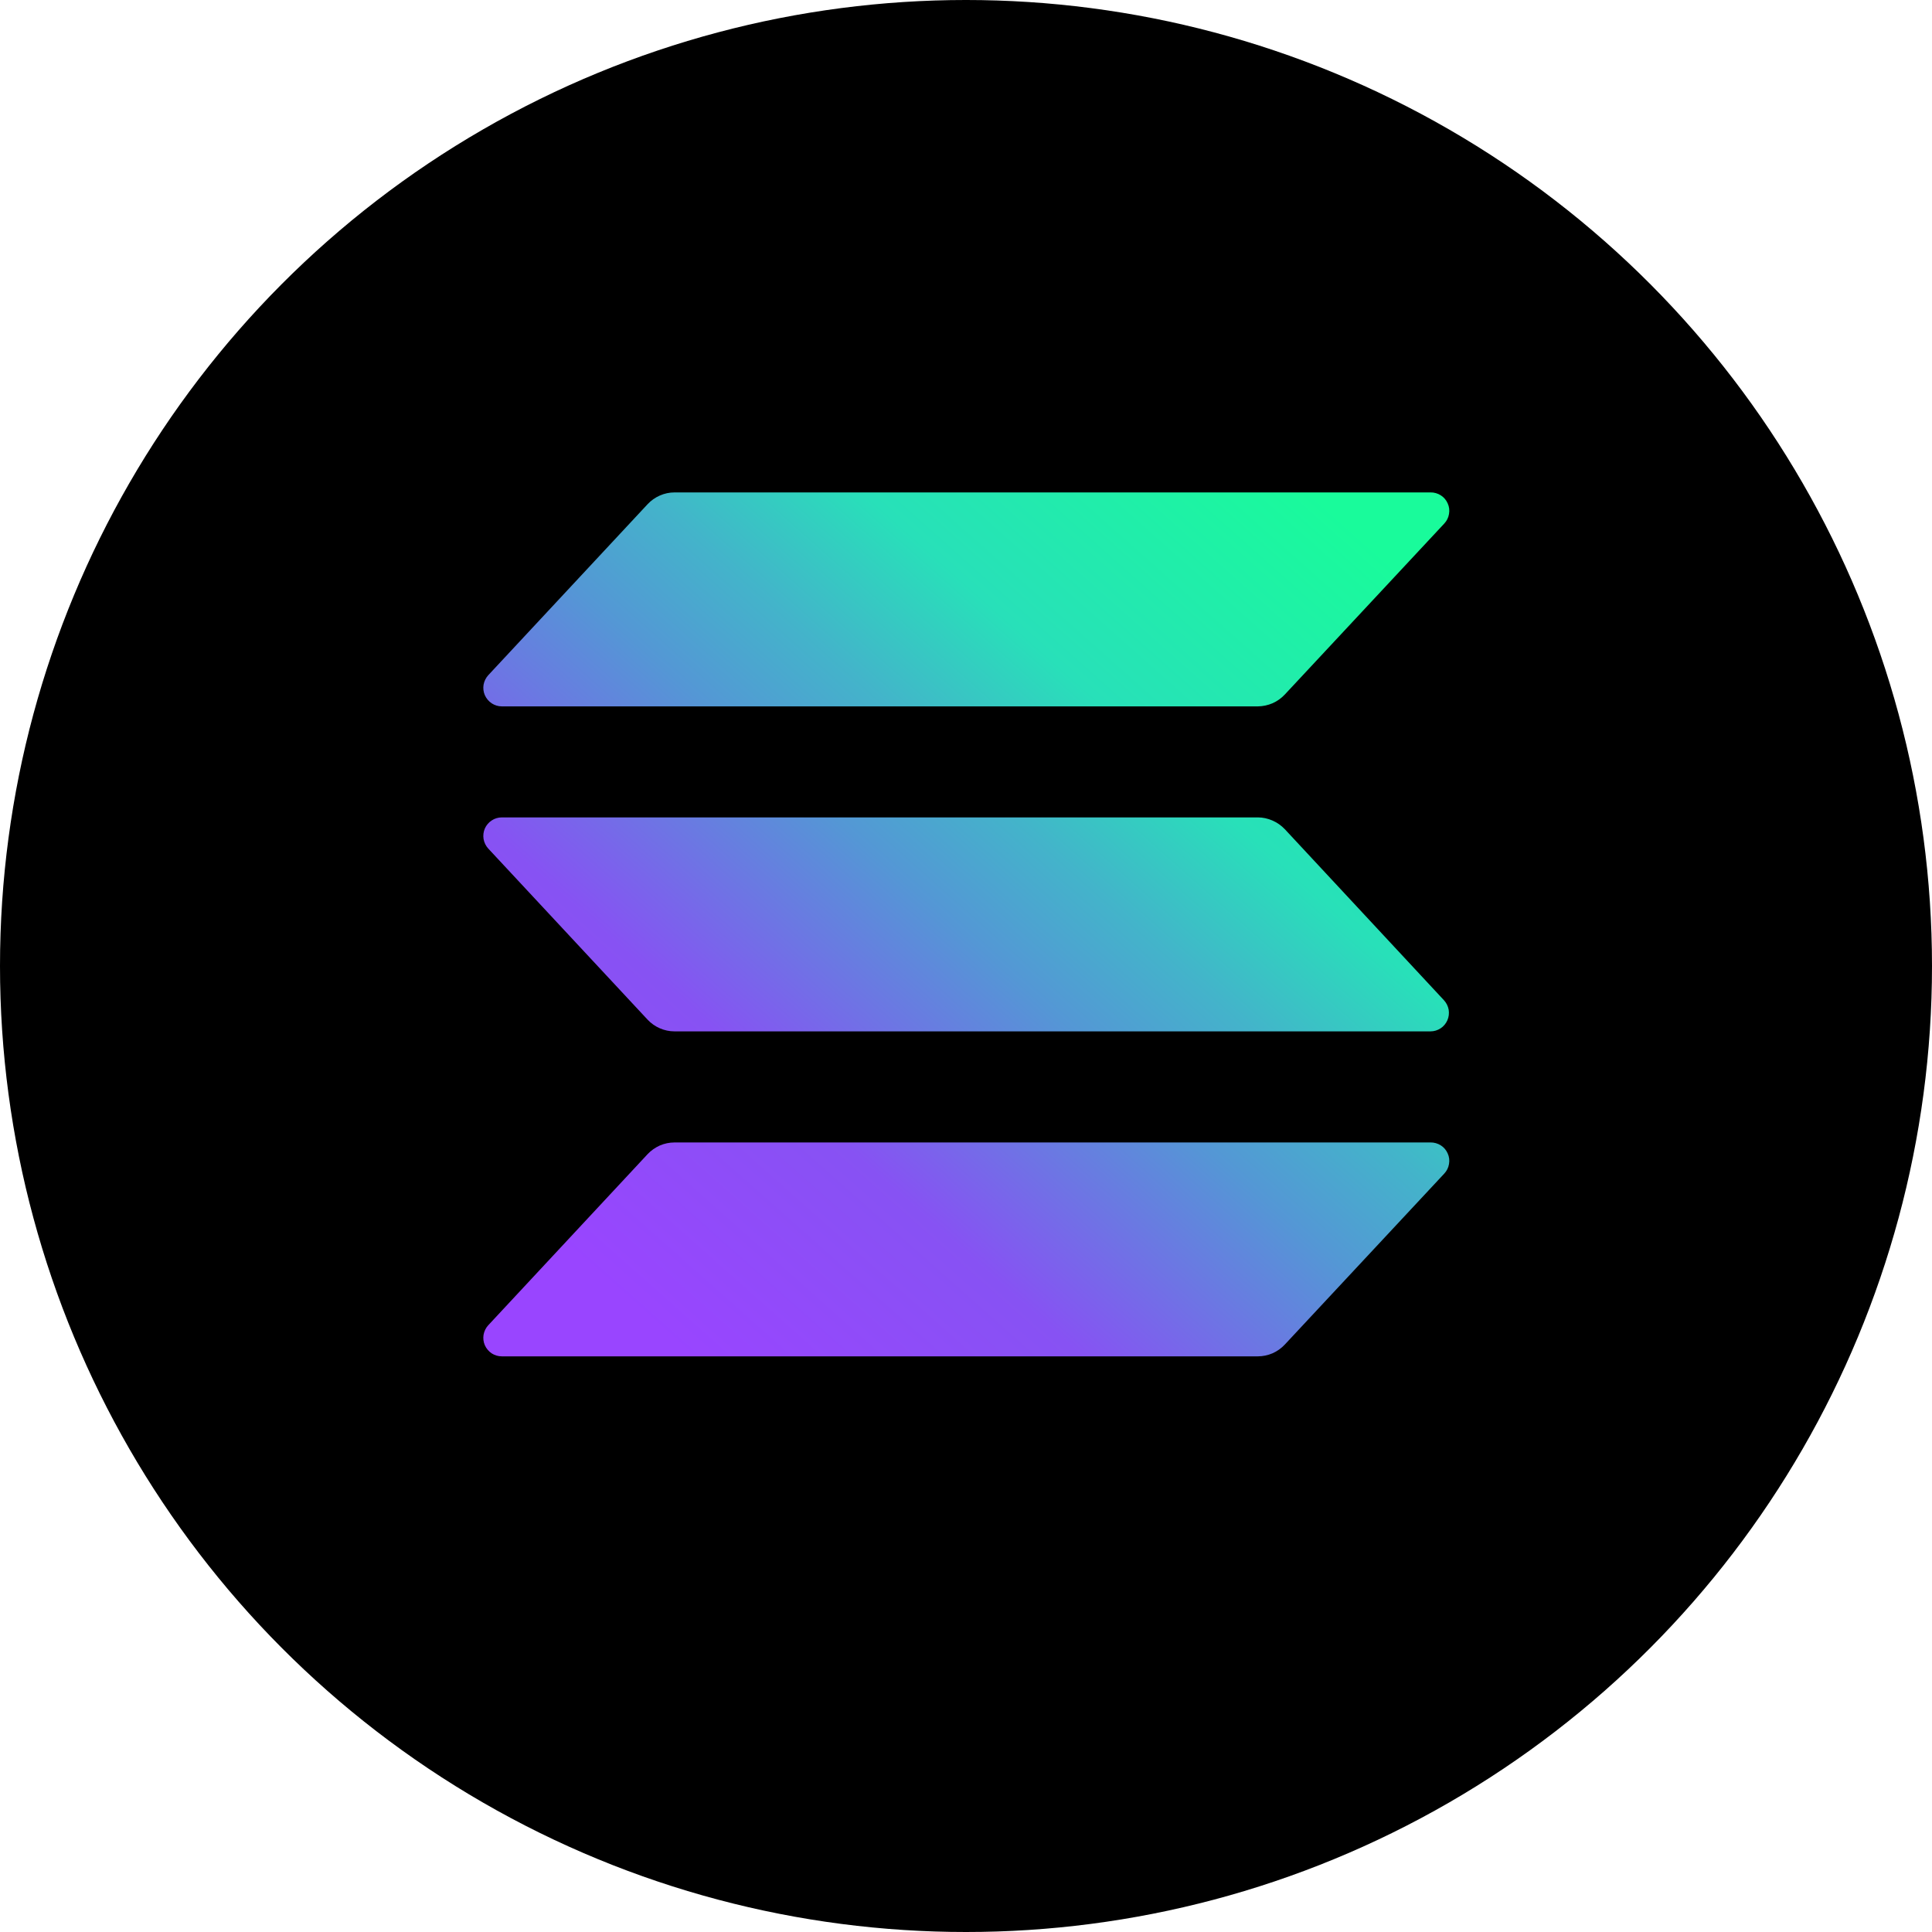
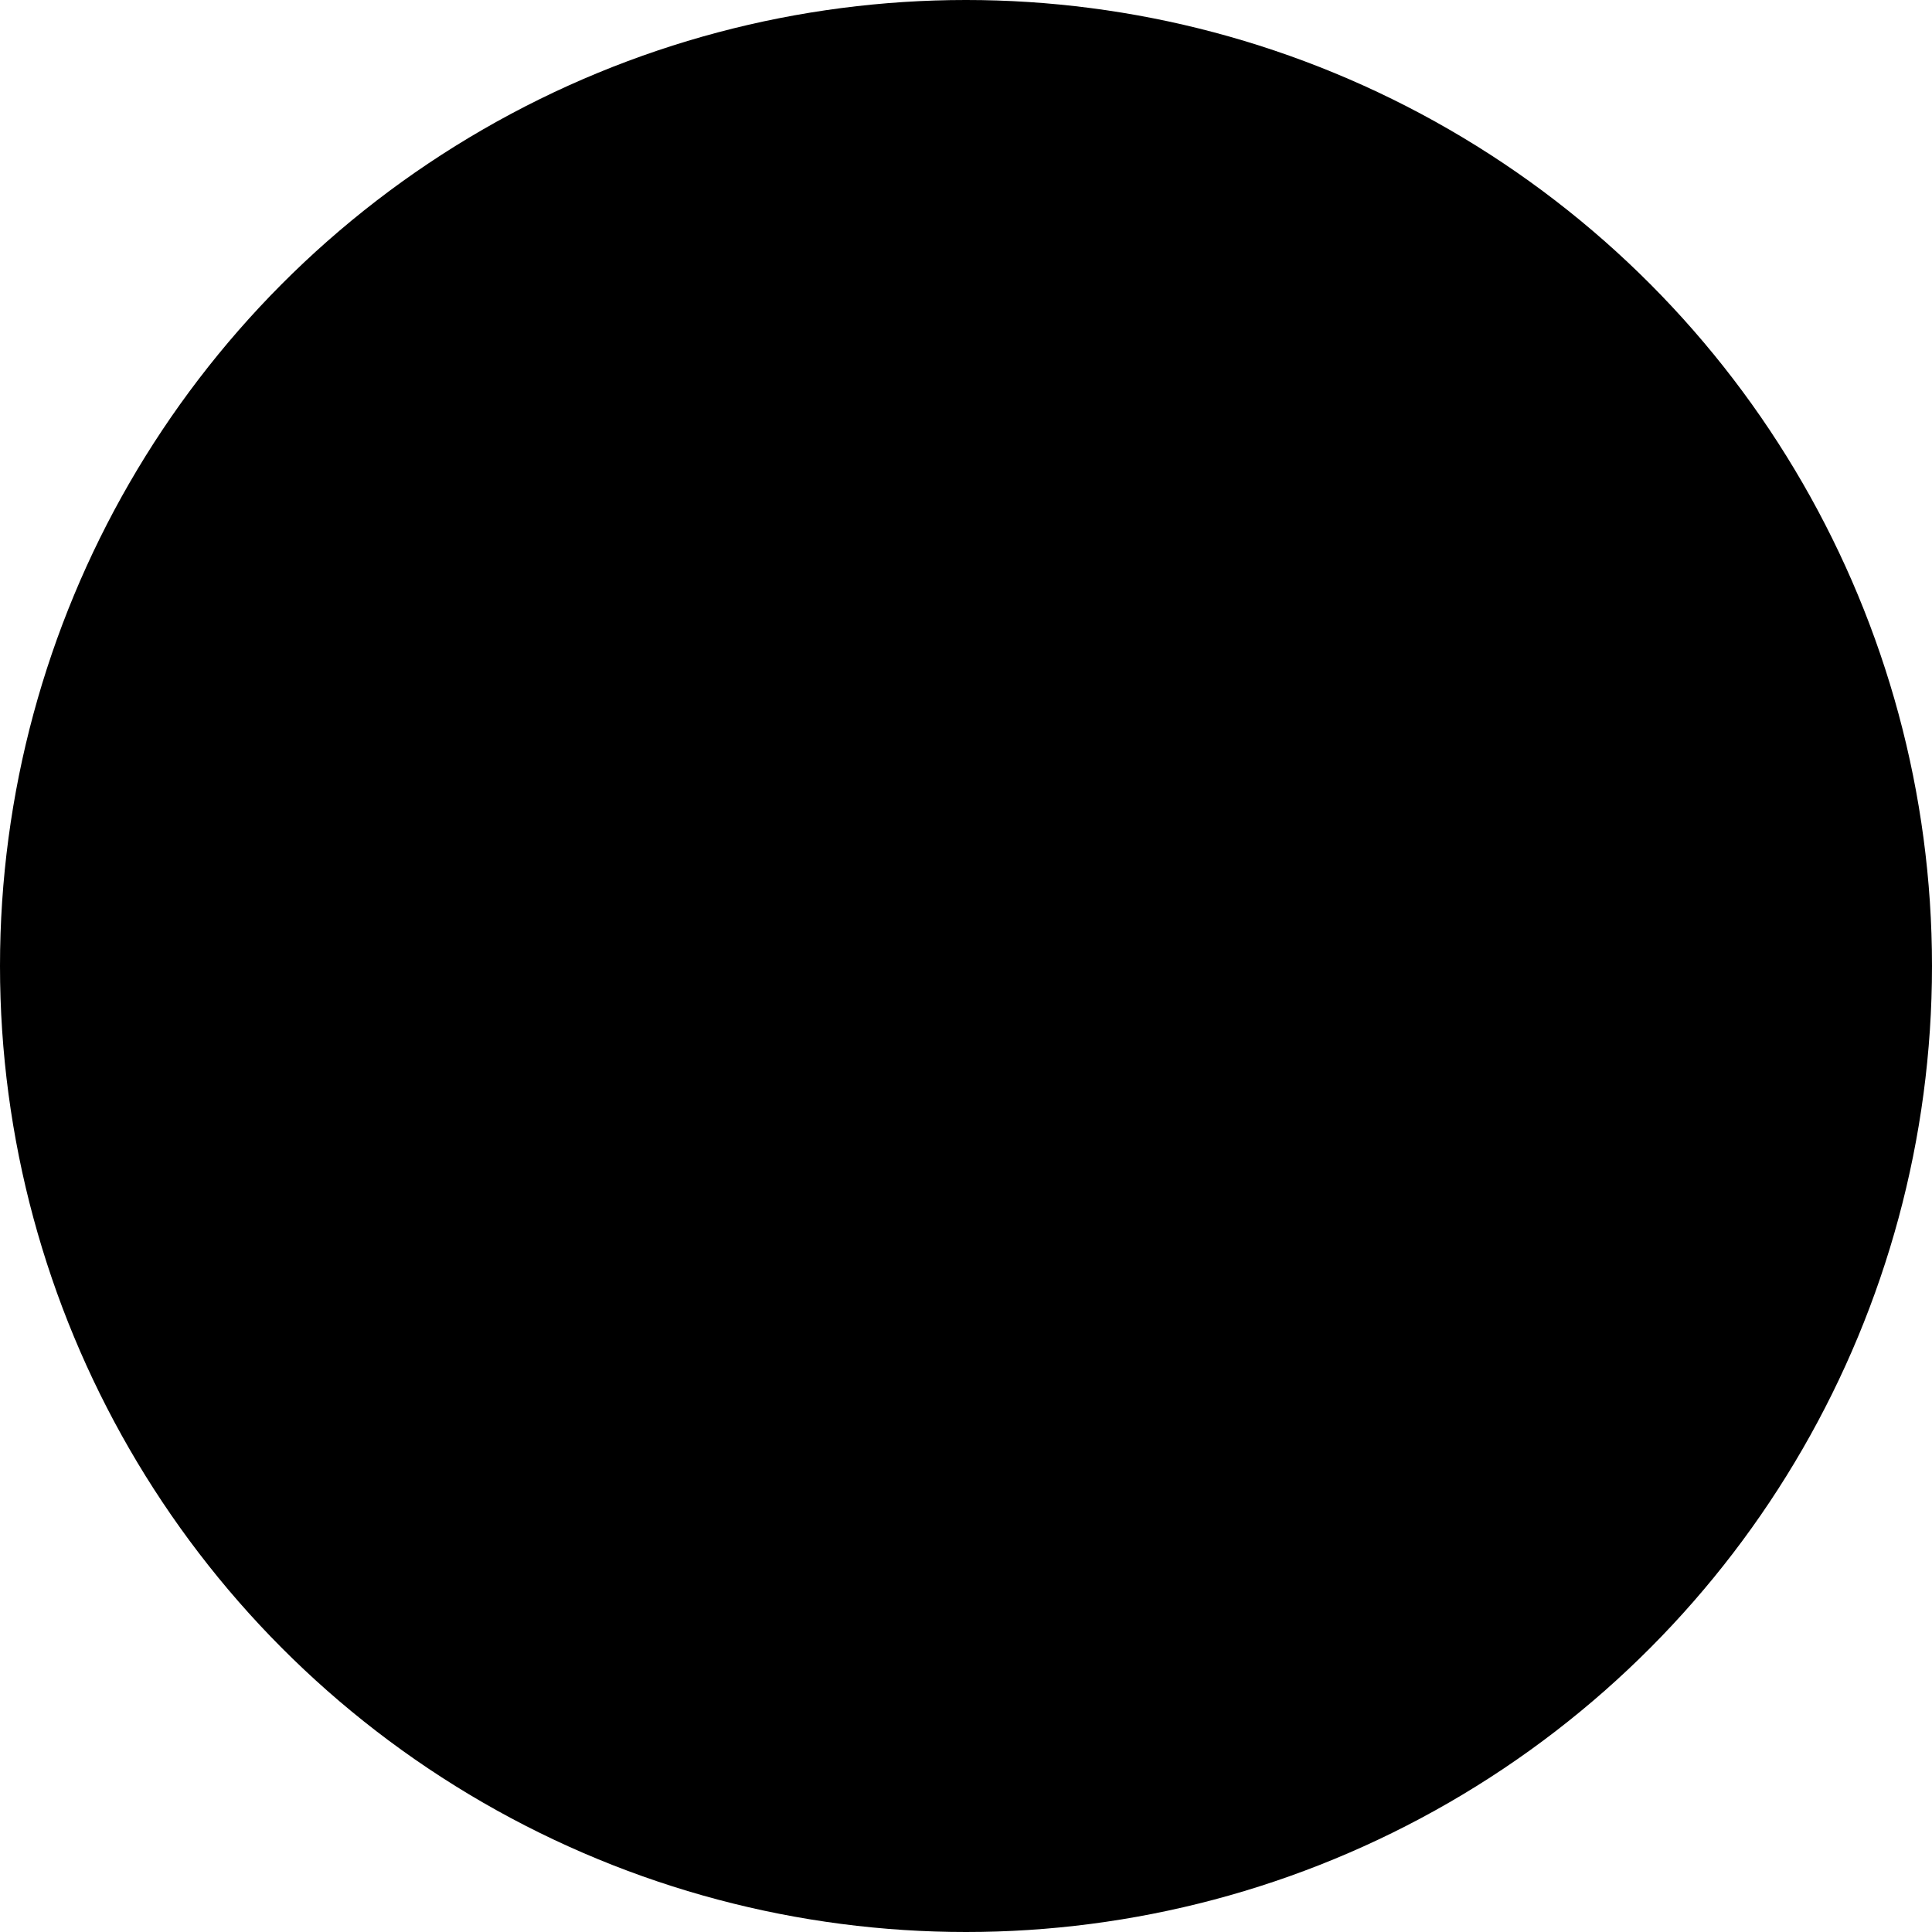
<svg xmlns="http://www.w3.org/2000/svg" width="24" height="24" viewBox="0 0 24 24" fill="none">
  <ellipse cx="12" cy="12" rx="12" ry="12" fill="black" />
-   <path d="M17.941 14.579L15.96 16.703C15.917 16.749 15.865 16.786 15.808 16.811C15.75 16.836 15.688 16.849 15.625 16.849H6.234C6.189 16.849 6.145 16.836 6.108 16.812C6.071 16.787 6.041 16.752 6.023 16.711C6.005 16.67 6 16.625 6.007 16.581C6.015 16.537 6.035 16.495 6.065 16.463L8.044 14.338C8.087 14.292 8.139 14.256 8.196 14.23C8.254 14.205 8.316 14.192 8.379 14.192H17.77C17.815 14.191 17.86 14.204 17.898 14.228C17.936 14.252 17.966 14.287 17.984 14.329C18.003 14.37 18.008 14.416 18 14.46C17.993 14.505 17.972 14.546 17.941 14.579ZM15.96 10.3C15.917 10.255 15.865 10.218 15.807 10.193C15.75 10.168 15.688 10.154 15.625 10.154H6.234C6.189 10.154 6.145 10.167 6.108 10.192C6.071 10.216 6.041 10.251 6.023 10.292C6.005 10.333 6 10.379 6.007 10.423C6.015 10.467 6.035 10.508 6.065 10.541L8.044 12.666C8.087 12.712 8.139 12.749 8.197 12.774C8.254 12.799 8.316 12.812 8.379 12.812H17.77C17.815 12.812 17.858 12.799 17.896 12.774C17.933 12.75 17.962 12.715 17.98 12.674C17.998 12.633 18.003 12.588 17.996 12.543C17.988 12.499 17.968 12.459 17.938 12.426L15.96 10.3ZM6.234 8.775H15.625C15.688 8.774 15.75 8.761 15.808 8.736C15.865 8.711 15.917 8.674 15.96 8.628L17.941 6.504C17.972 6.471 17.993 6.43 18 6.385C18.008 6.341 18.003 6.295 17.984 6.254C17.966 6.212 17.936 6.177 17.898 6.153C17.86 6.129 17.815 6.116 17.77 6.117H8.379C8.316 6.117 8.254 6.13 8.196 6.156C8.139 6.181 8.087 6.218 8.044 6.264L6.065 8.388C6.035 8.421 6.015 8.462 6.007 8.506C6 8.55 6.005 8.595 6.023 8.636C6.041 8.677 6.071 8.712 6.108 8.737C6.145 8.761 6.189 8.775 6.234 8.775Z" fill="url(#paint0_linear_4052_26826)" />
  <defs>
    <linearGradient id="paint0_linear_4052_26826" x1="7.017" y1="17.105" x2="16.863" y2="6.004" gradientUnits="userSpaceOnUse">
      <stop offset="0.08" stop-color="#9945FF" />
      <stop offset="0.3" stop-color="#8752F3" />
      <stop offset="0.5" stop-color="#5497D5" />
      <stop offset="0.6" stop-color="#43B4CA" />
      <stop offset="0.72" stop-color="#28E0B9" />
      <stop offset="0.97" stop-color="#19FB9B" />
    </linearGradient>
  </defs>
</svg>